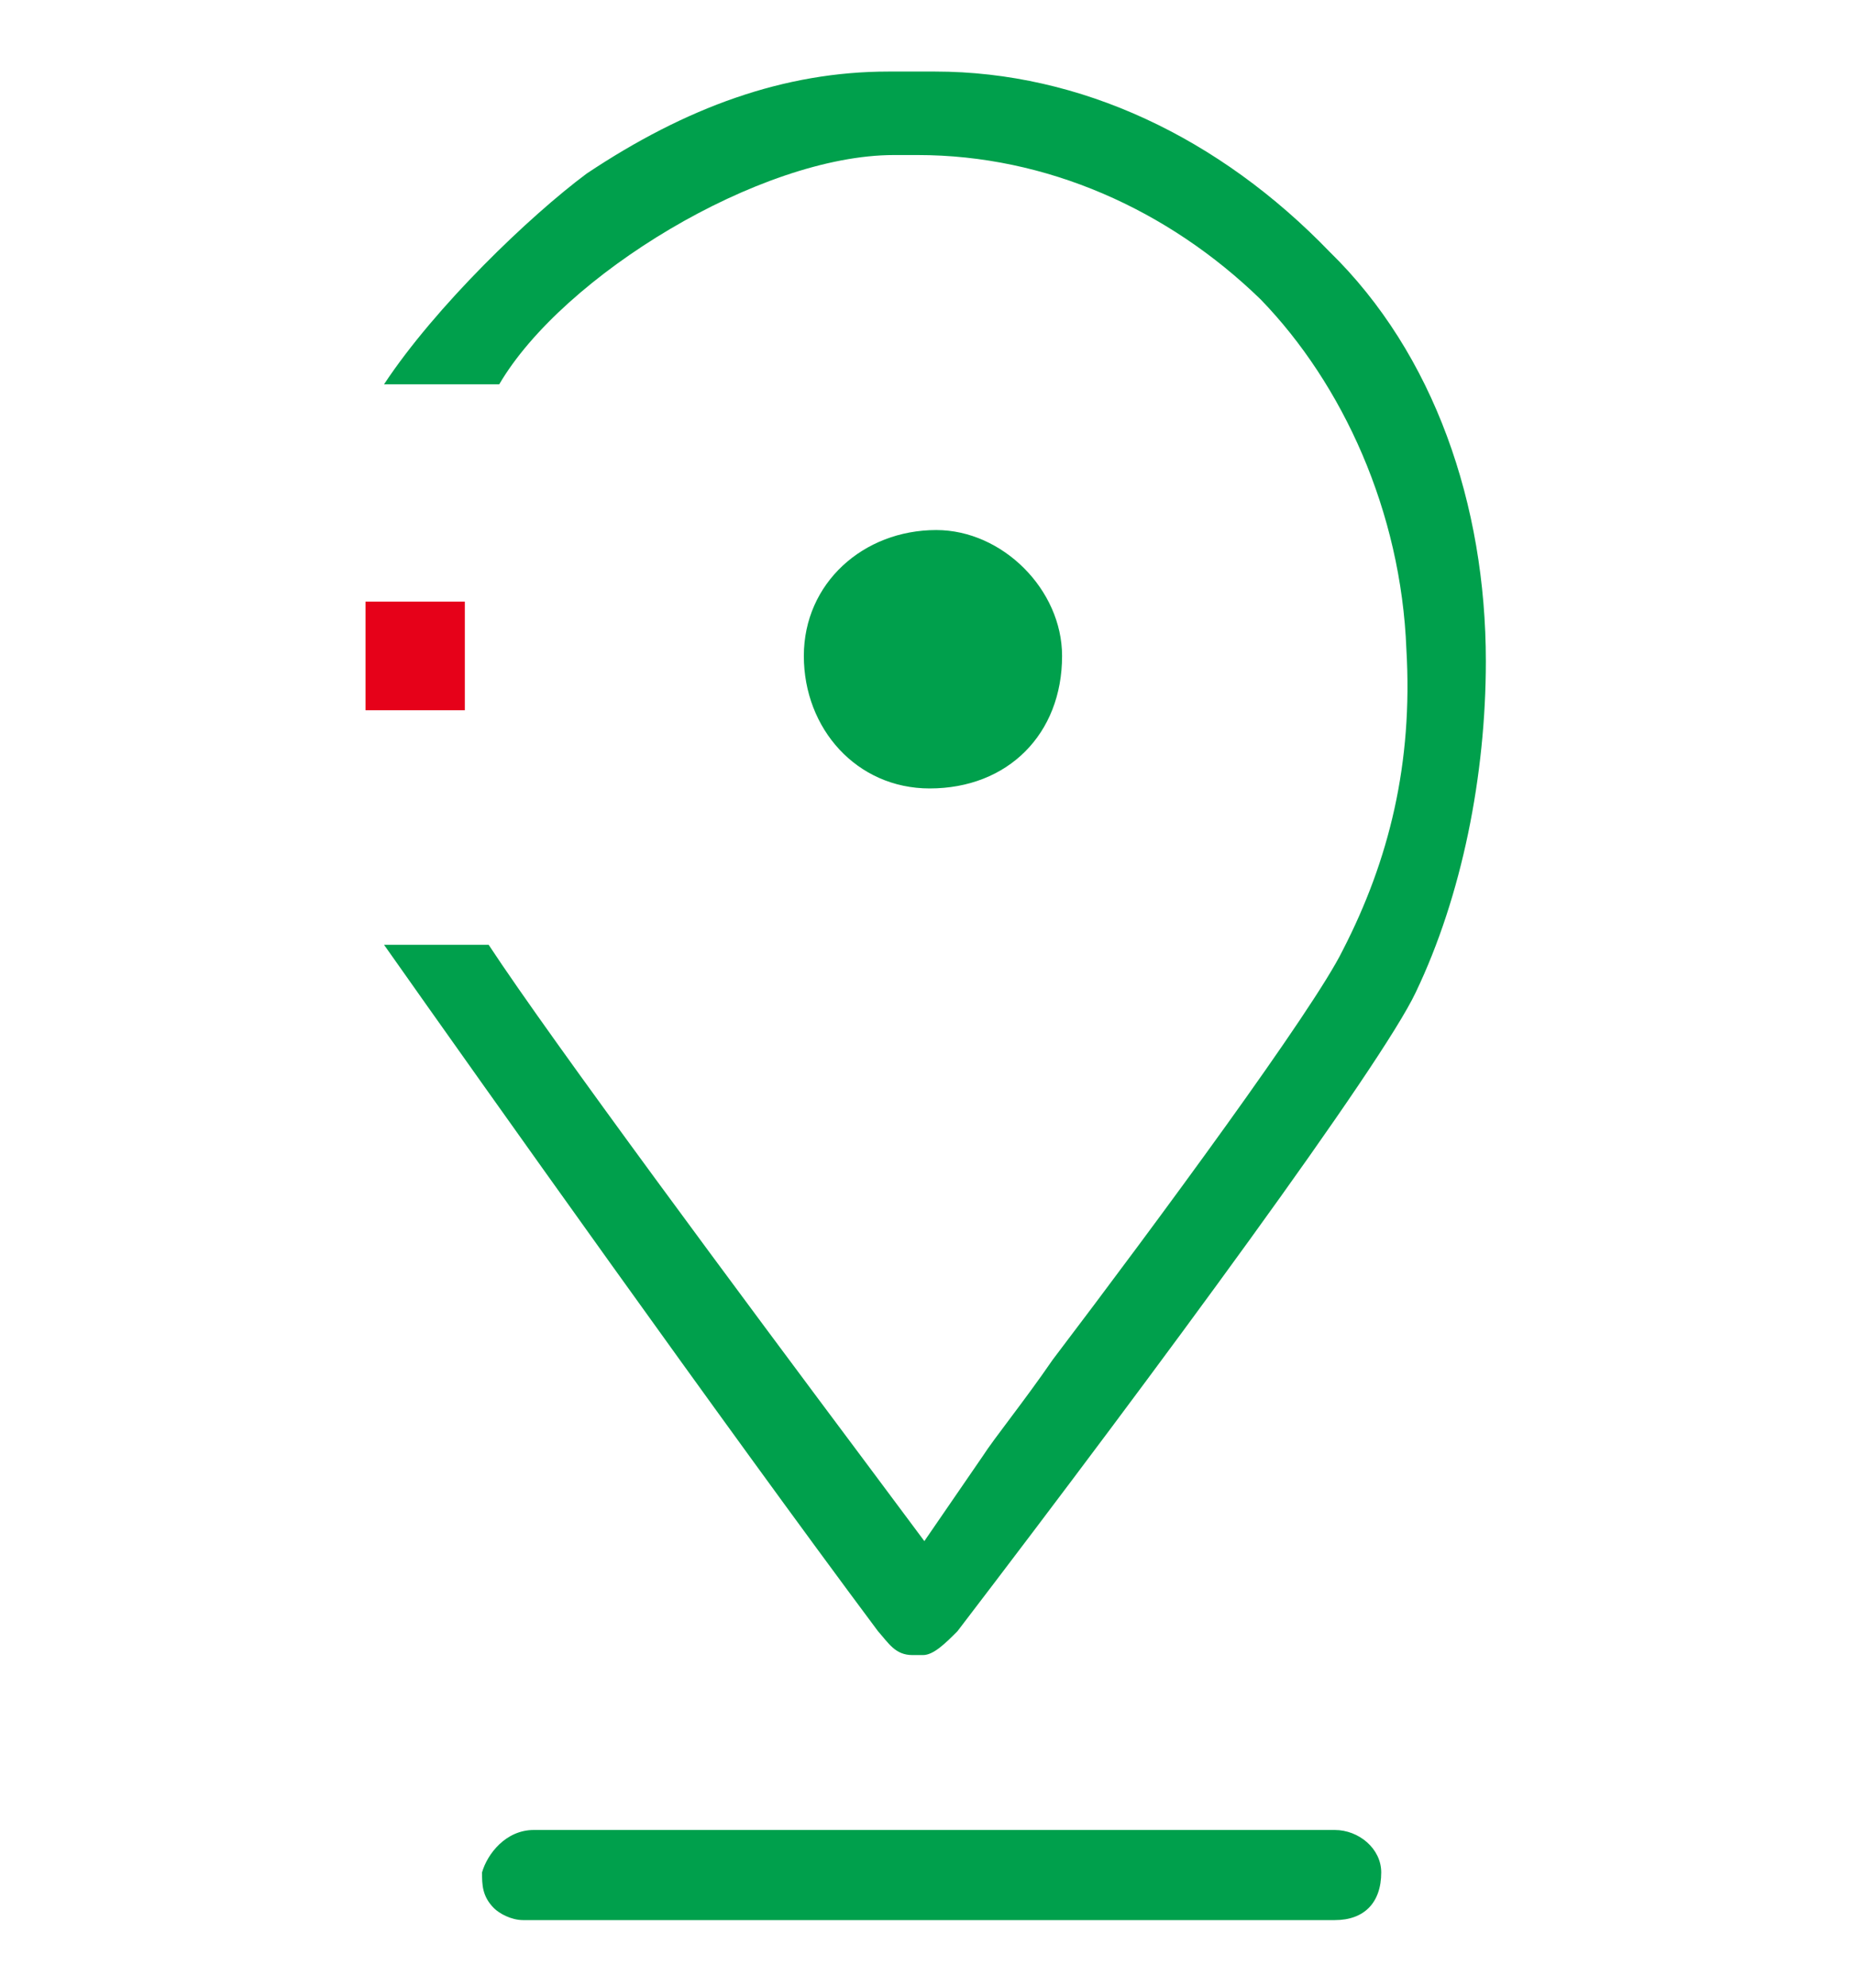
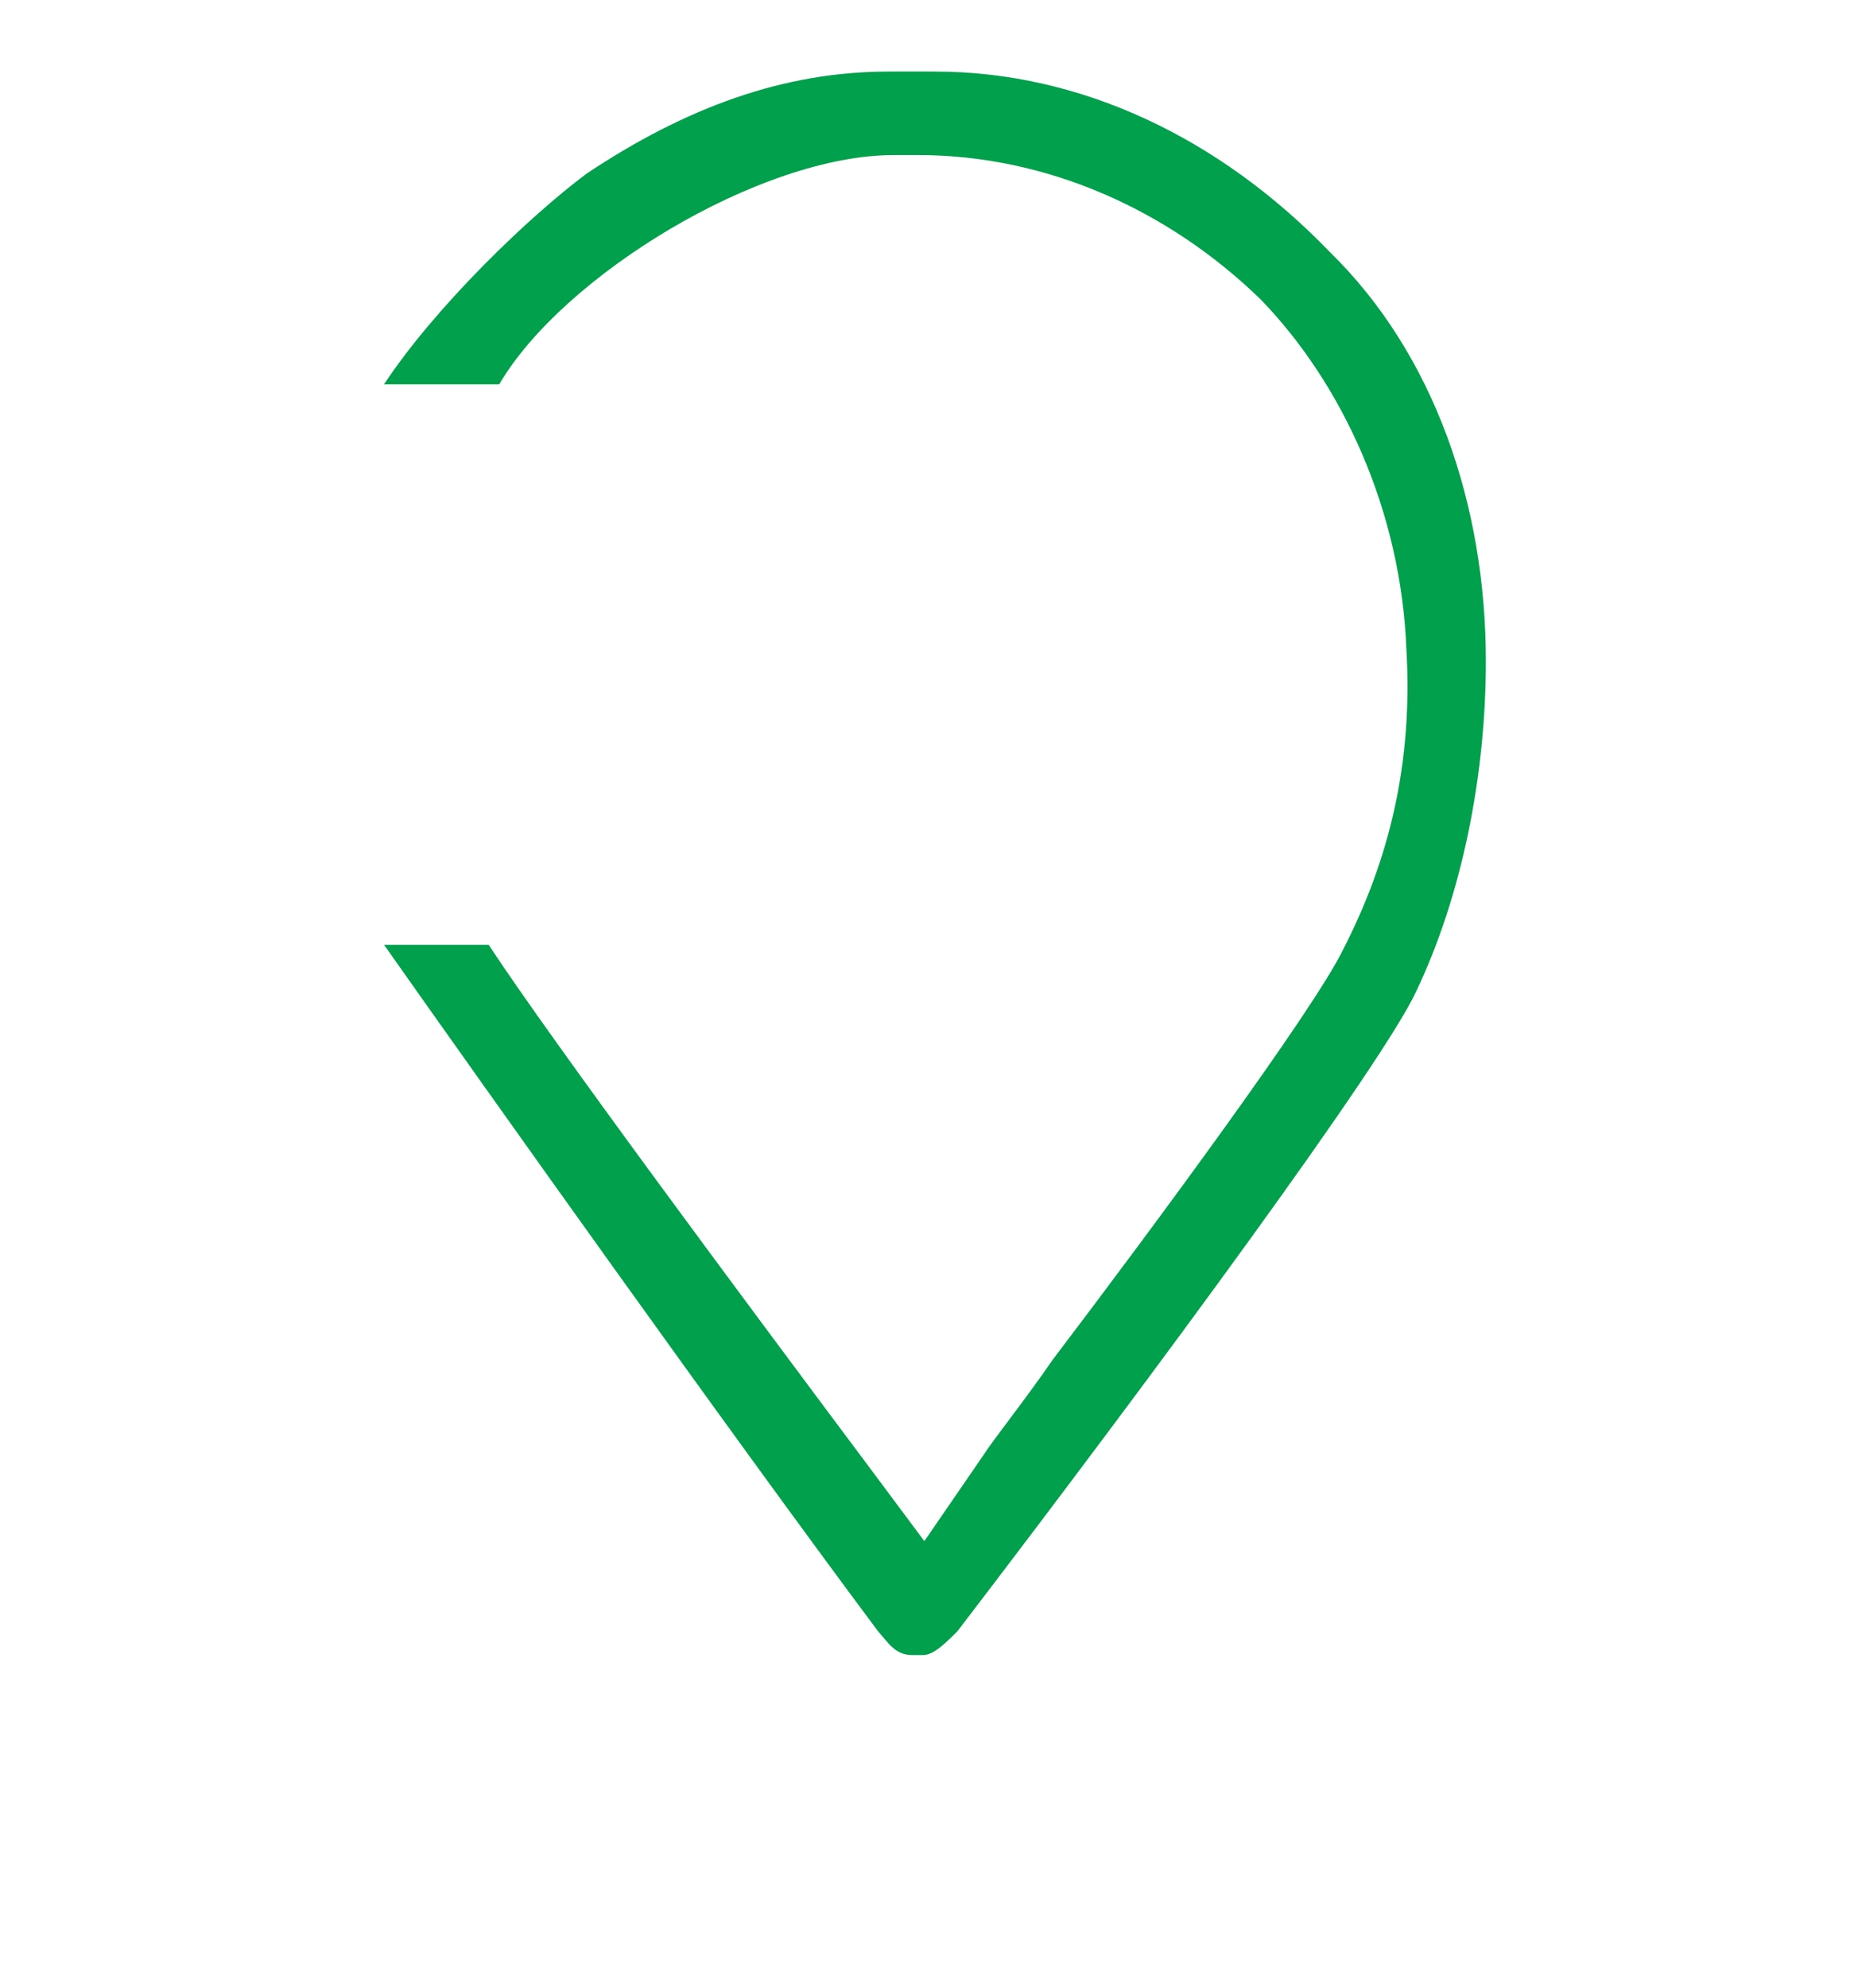
<svg xmlns="http://www.w3.org/2000/svg" version="1.1" id="Camada_1" x="0px" y="0px" viewBox="0 0 140 150" style="enable-background:new 0 0 140 150;" xml:space="preserve">
  <style type="text/css">
	.st0{fill:#00A04C;}
	.st1{fill:#E60119;}
</style>
  <g>
-     <path class="st0" d="M39.5,144.9c-0.9,0-1.8-0.5-2.2-0.9c-0.9-0.9-0.9-1.8-0.9-2.7c0.4-1.4,1.8-3.2,3.9-3.2h60.5   c1.8,0,3.5,1.4,3.5,3.2c0,2.3-1.3,3.6-3.5,3.6H39.5z" />
-     <path class="st0" d="M70.2,59.5c-5.5,0-9.5-4.5-9.5-10s4.5-9.5,10-9.5c5,0,9.5,4.5,9.5,9.5C80.2,55.4,76.1,59.5,70.2,59.5z" />
    <path class="st0" d="M68.9,124.9c-1.3,0-1.8-0.9-2.6-1.8C54.8,107.7,36.4,81.8,29,71.3h7.9c4.8,7.3,19.3,26.8,28.5,39.1l4.4,5.9   l4.4-6.4c0.9-1.4,3.1-4.1,5.3-7.3c7.9-10.4,19.7-26.4,21.9-30.9c3.5-6.8,5.3-14.1,4.8-22.7c-0.4-10.4-4.8-20-11-26.4   c-7-6.8-16.2-10.9-25.9-10.9h-1.8c-10.1,0-25,9.1-29.8,17.3H29c3.9-5.9,11-12.7,15.3-15.9c7.5-5,14.9-7.7,22.8-7.7h3.5   c11,0,21.5,5,29.8,13.6c7.9,7.7,11.8,19.1,11.8,30.9c0,8.6-1.8,17.7-5.3,25c-2.6,5.5-19.3,28.2-34.6,48.2c-0.9,0.9-1.8,1.8-2.6,1.8   H68.9L68.9,124.9z" />
-     <path class="st1" d="M27.6,53.6v-8.2h7.5c0,0.9,0,1.4,0,2.3c0,1.8,0,4.1,0,5.9H27.6z" />
  </g>
</svg>